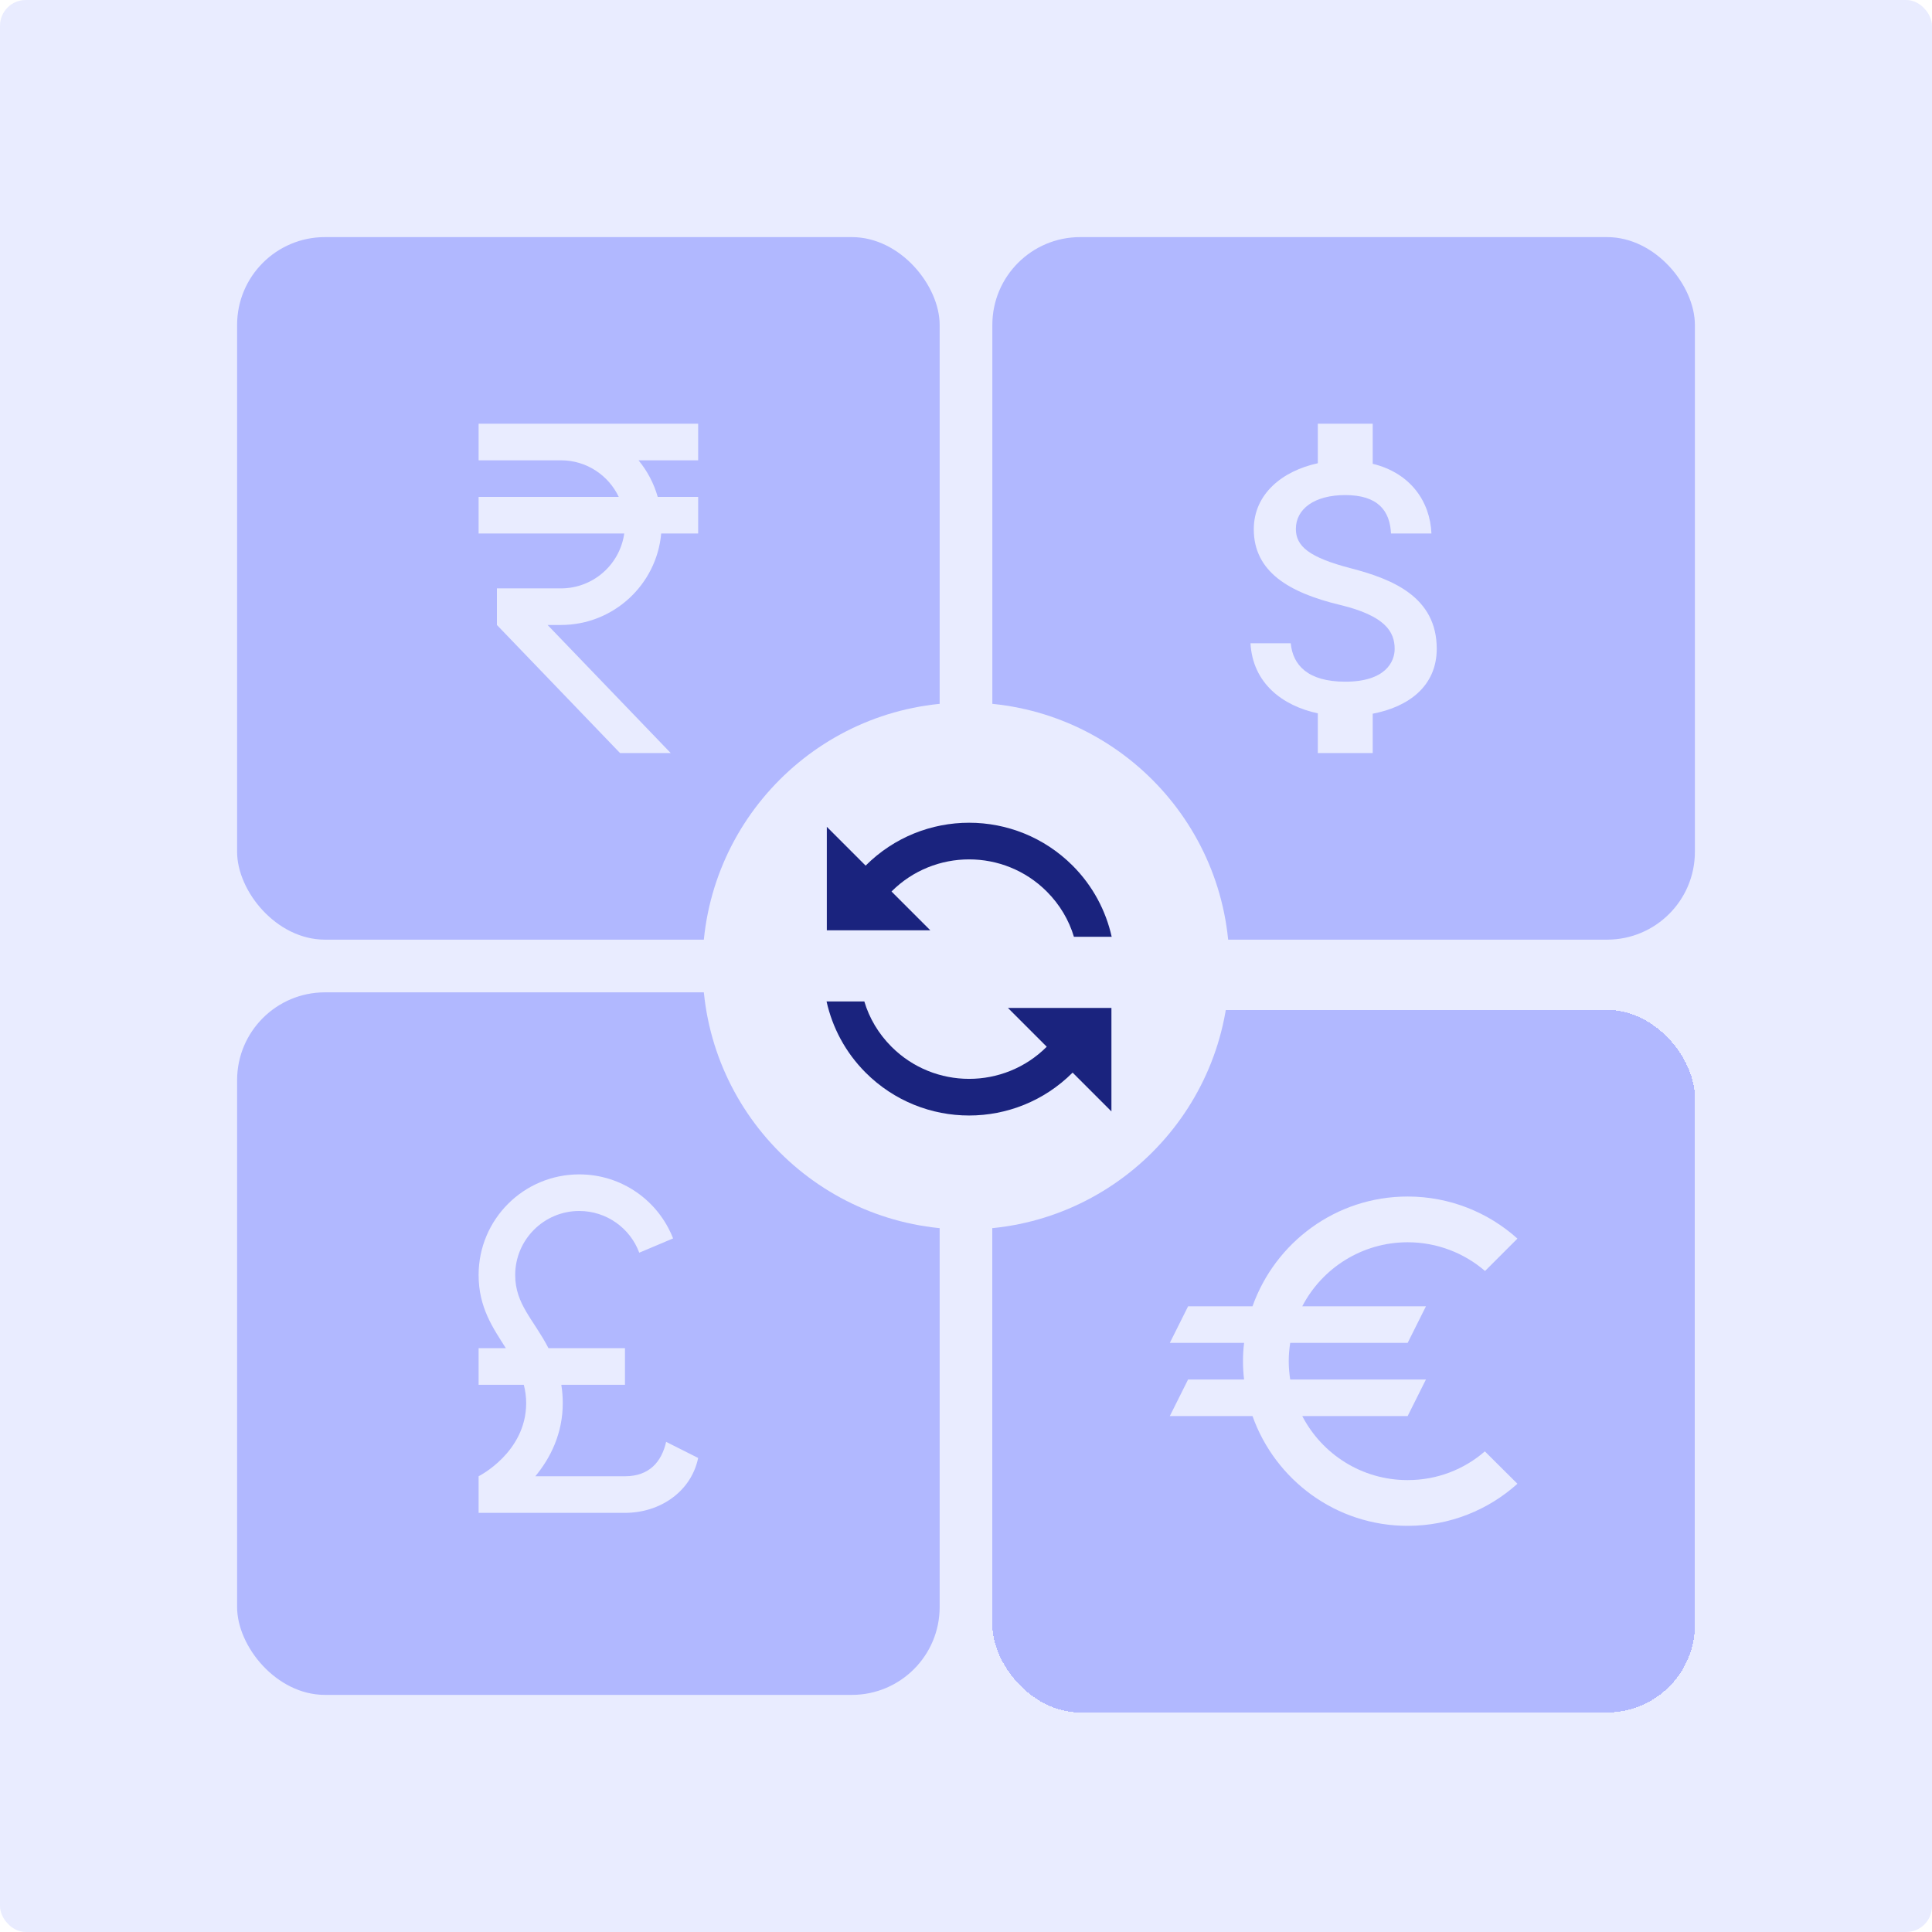
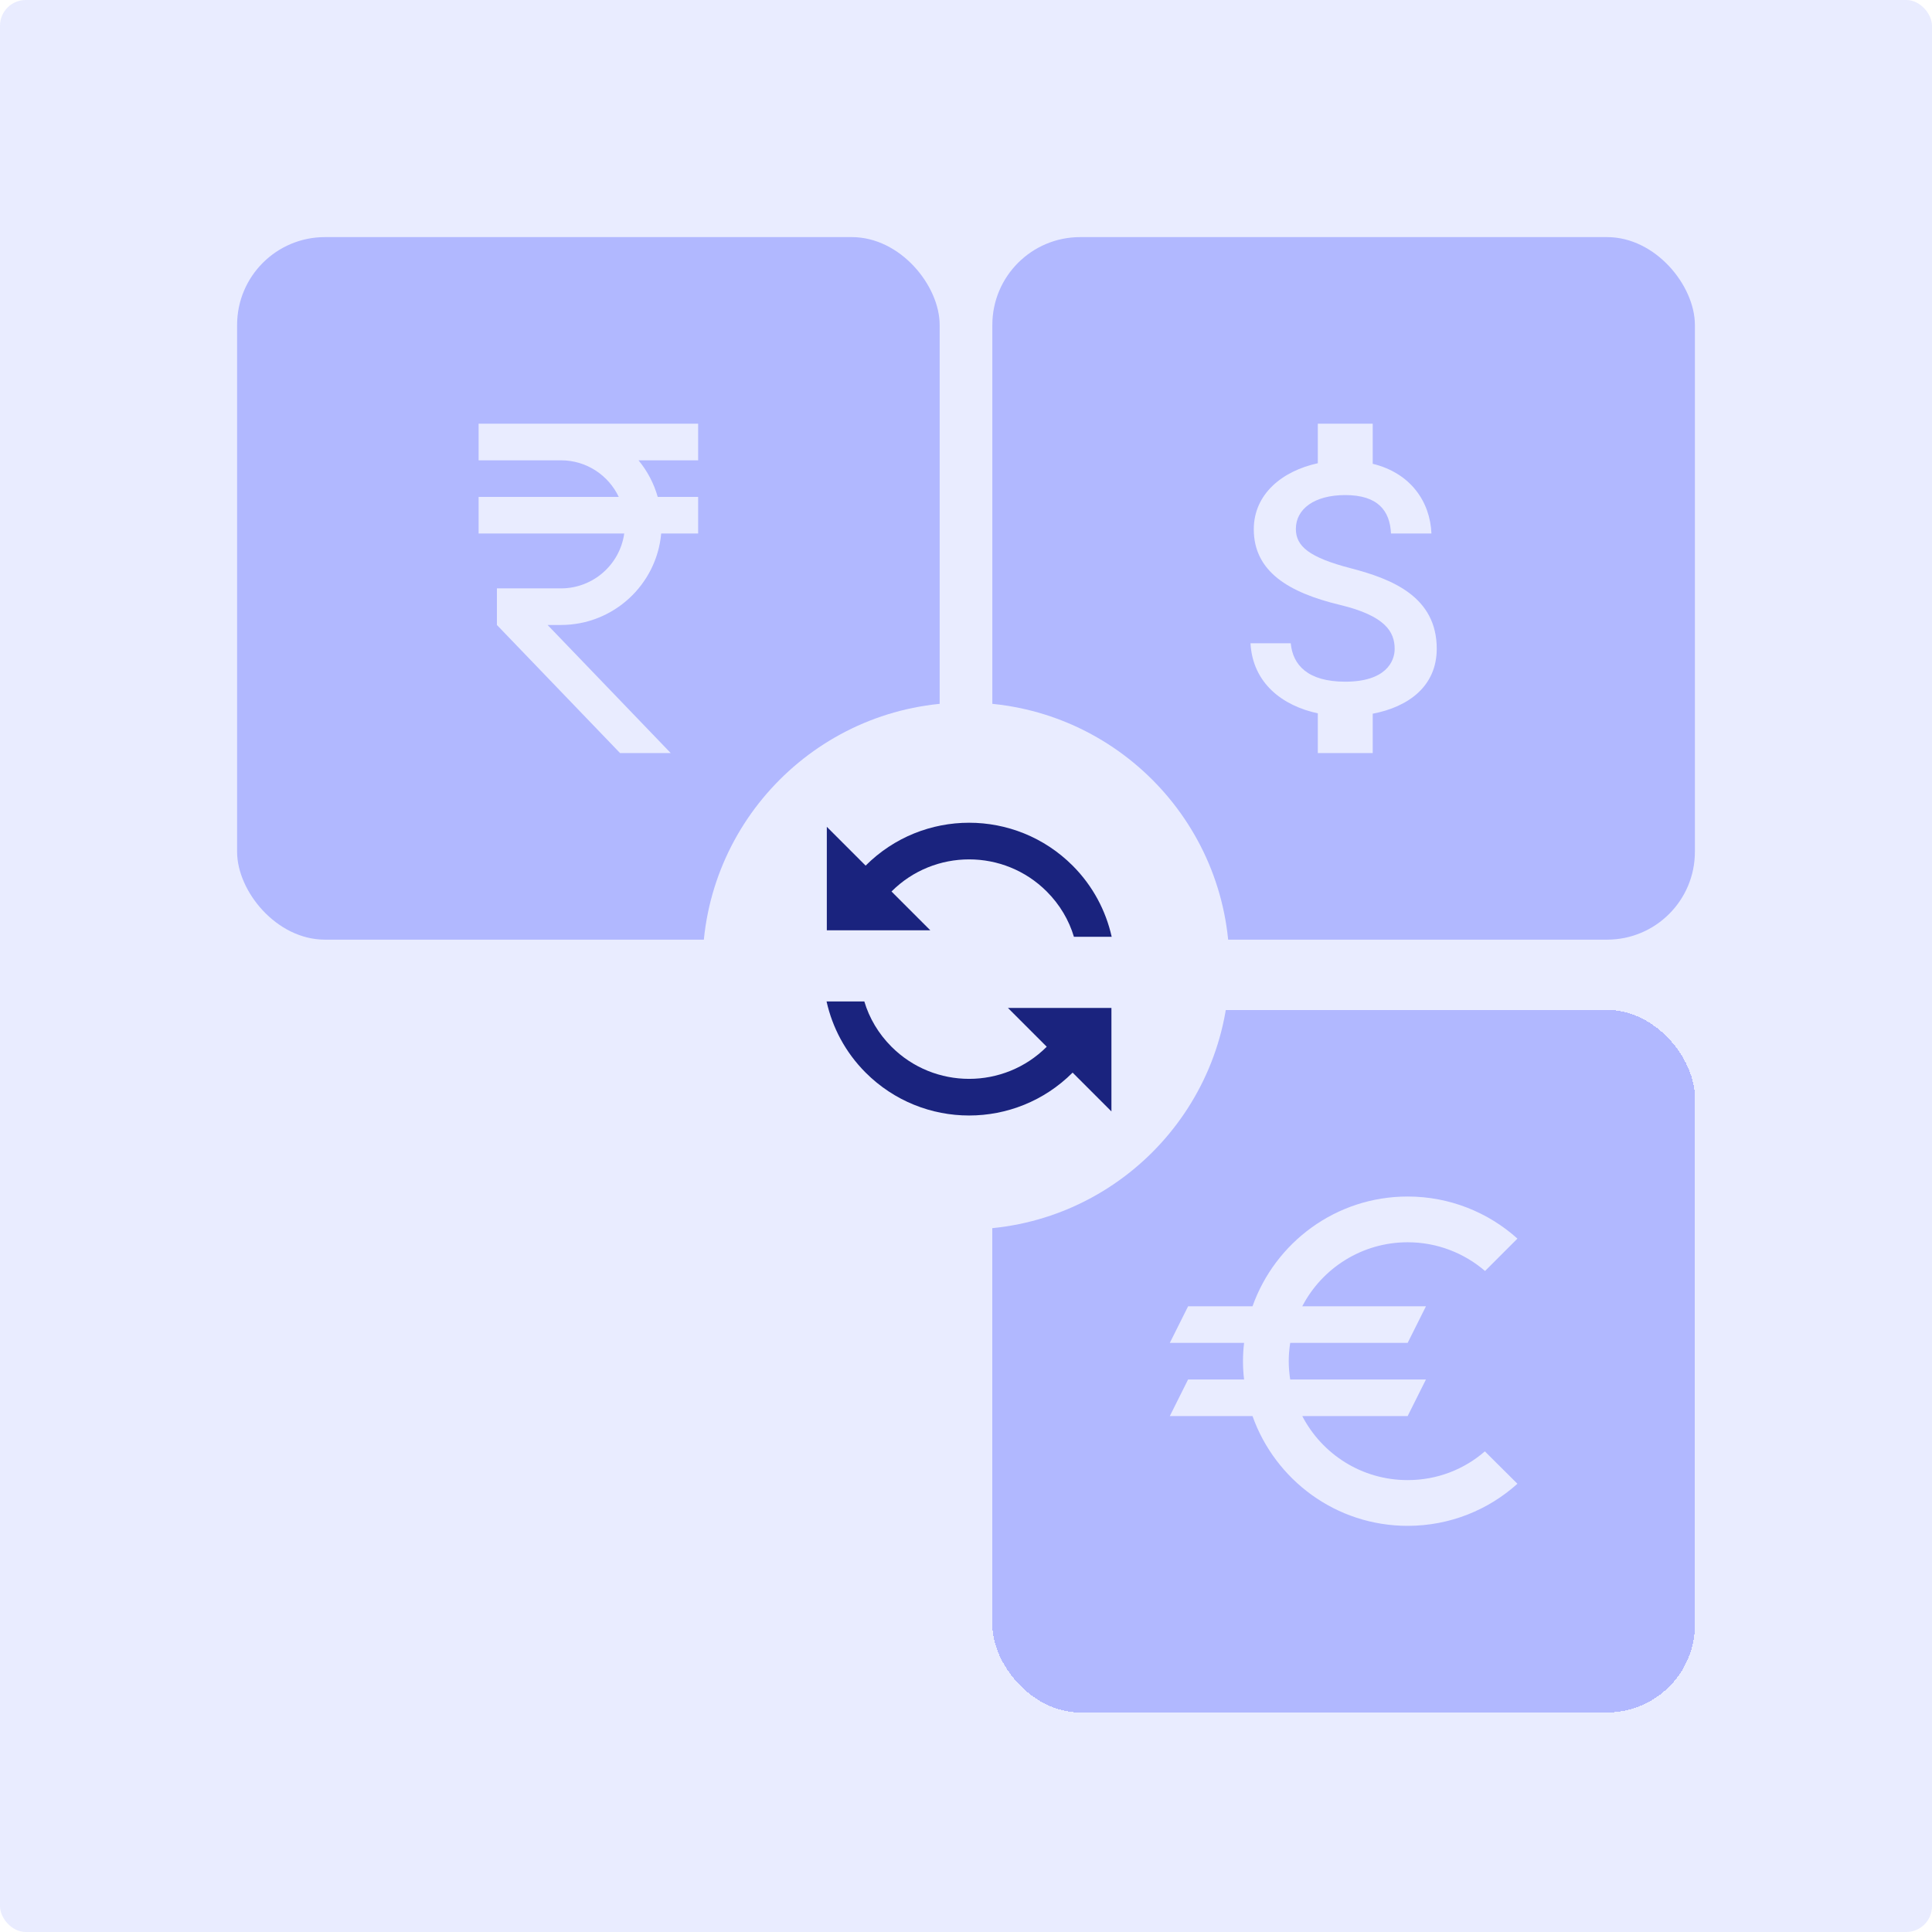
<svg xmlns="http://www.w3.org/2000/svg" width="440" height="440" viewBox="0 0 440 440" fill="none">
  <rect width="440" height="440" rx="5.867" fill="#E9ECFF" />
  <rect x="54" y="54" width="160" height="160" rx="20" fill="#B1B8FF" />
  <path d="M140.917 113.167C138.583 108.25 133.583 104.833 127.75 104.833H109V96.5H159V104.833H145.417C147.417 107.25 148.917 110.083 149.792 113.167H159V121.5H150.583C149.542 133.167 139.708 142.333 127.75 142.333H124.708L152.75 171.5H141.208L113.167 142.333V134H127.75C135.083 134 141.167 128.583 142.167 121.5H109V113.167H140.917Z" fill="#E9ECFF" />
  <rect x="226" y="54" width="160" height="160" rx="20" fill="#B1B8FF" />
  <path d="M307.625 129.417C298.167 126.958 295.125 124.417 295.125 120.458C295.125 115.917 299.333 112.75 306.375 112.75C313.792 112.75 316.542 116.292 316.792 121.5H326C325.708 114.333 321.333 107.75 312.625 105.625V96.5H300.125V105.5C292.042 107.25 285.542 112.5 285.542 120.542C285.542 130.167 293.5 134.958 305.125 137.75C315.542 140.25 317.625 143.917 317.625 147.792C317.625 150.667 315.583 155.25 306.375 155.25C297.792 155.25 294.417 151.417 293.958 146.5H284.792C285.292 155.625 292.125 160.75 300.125 162.458V171.5H312.625V162.542C320.75 161 327.208 156.292 327.208 147.75C327.208 135.917 317.083 131.875 307.625 129.417Z" fill="#E9ECFF" />
-   <rect x="54" y="226" width="160" height="160" rx="20" fill="#B1B8FF" />
  <path d="M142.333 344.542C150.375 344.542 157.417 339.667 159 332.042L151.708 328.375C150.667 332.917 147.875 336.208 142.333 336.208H121.917C125.375 332.042 128.167 326.458 128.167 319.542C128.167 318.083 128.042 316.667 127.833 315.375H142.333V307.042H124.917C121.5 300.458 117.333 297.042 117.333 290.375C117.333 282.333 123.875 275.792 131.917 275.792C138.167 275.792 143.542 279.75 145.583 285.292L153.292 282.042C149.958 273.5 141.667 267.458 131.917 267.458C119.25 267.458 109 277.708 109 290.375C109 297.792 112.292 302.458 115.208 307.042H109V315.375H119.292C119.625 316.667 119.833 318.042 119.833 319.542C119.833 330.792 109 336.208 109 336.208V344.542H142.333Z" fill="#E9ECFF" />
  <g filter="url(#filter0_d_1820_533)">
    <rect x="226" y="226" width="160" height="160" rx="20" fill="#B1B8FF" shape-rendering="crispEdges" />
    <path d="M320.583 333.083C310.125 333.083 301.083 327.167 296.583 318.5H320.583L324.75 310.167H293.833C293.625 308.792 293.5 307.417 293.5 306C293.5 304.583 293.625 303.208 293.833 301.833H320.583L324.75 293.5H296.583C301.083 284.833 310.167 278.917 320.583 278.917C327.292 278.917 333.458 281.375 338.208 285.458L345.583 278.083C338.958 272.125 330.167 268.5 320.583 268.5C304.25 268.5 290.417 278.958 285.25 293.5H270.583L266.417 301.833H283.333C283.167 303.208 283.083 304.583 283.083 306C283.083 307.417 283.167 308.792 283.333 310.167H270.583L266.417 318.5H285.25C290.417 333.042 304.25 343.5 320.583 343.5C330.208 343.5 338.958 339.875 345.583 333.917L338.167 326.542C333.458 330.625 327.333 333.083 320.583 333.083Z" fill="#E9ECFF" />
  </g>
  <circle cx="220" cy="220" r="60" fill="#E9ECFF" />
  <path d="M197.14 197.14L188.302 188.302V211.872H211.872L203.033 203.033C212.785 193.281 228.636 193.281 238.388 203.033C241.364 206.009 243.456 209.574 244.576 213.345L253.179 213.345C251.853 207.423 248.907 201.766 244.281 197.14C231.258 184.118 210.163 184.118 197.14 197.14ZM238.388 238.388C228.636 248.141 212.785 248.141 203.033 238.388C200.057 235.413 197.965 231.848 196.846 228.076H188.243C189.569 233.998 192.515 239.655 197.14 244.281C210.163 257.303 231.258 257.303 244.281 244.281L253.12 253.12L253.12 229.549L229.55 229.549L238.388 238.388Z" fill="#1A237E" />
  <defs>
    <filter id="filter0_d_1820_533" x="214" y="218" width="184" height="184" filterUnits="userSpaceOnUse" color-interpolation-filters="sRGB">
      <feFlood flood-opacity="0" result="BackgroundImageFix" />
      <feColorMatrix in="SourceAlpha" type="matrix" values="0 0 0 0 0 0 0 0 0 0 0 0 0 0 0 0 0 0 127 0" result="hardAlpha" />
      <feOffset dy="4" />
      <feGaussianBlur stdDeviation="6" />
      <feComposite in2="hardAlpha" operator="out" />
      <feColorMatrix type="matrix" values="0 0 0 0 0 0 0 0 0 0 0 0 0 0 0 0 0 0 0.12 0" />
      <feBlend mode="normal" in2="BackgroundImageFix" result="effect1_dropShadow_1820_533" />
      <feBlend mode="normal" in="SourceGraphic" in2="effect1_dropShadow_1820_533" result="shape" />
    </filter>
  </defs>
</svg>